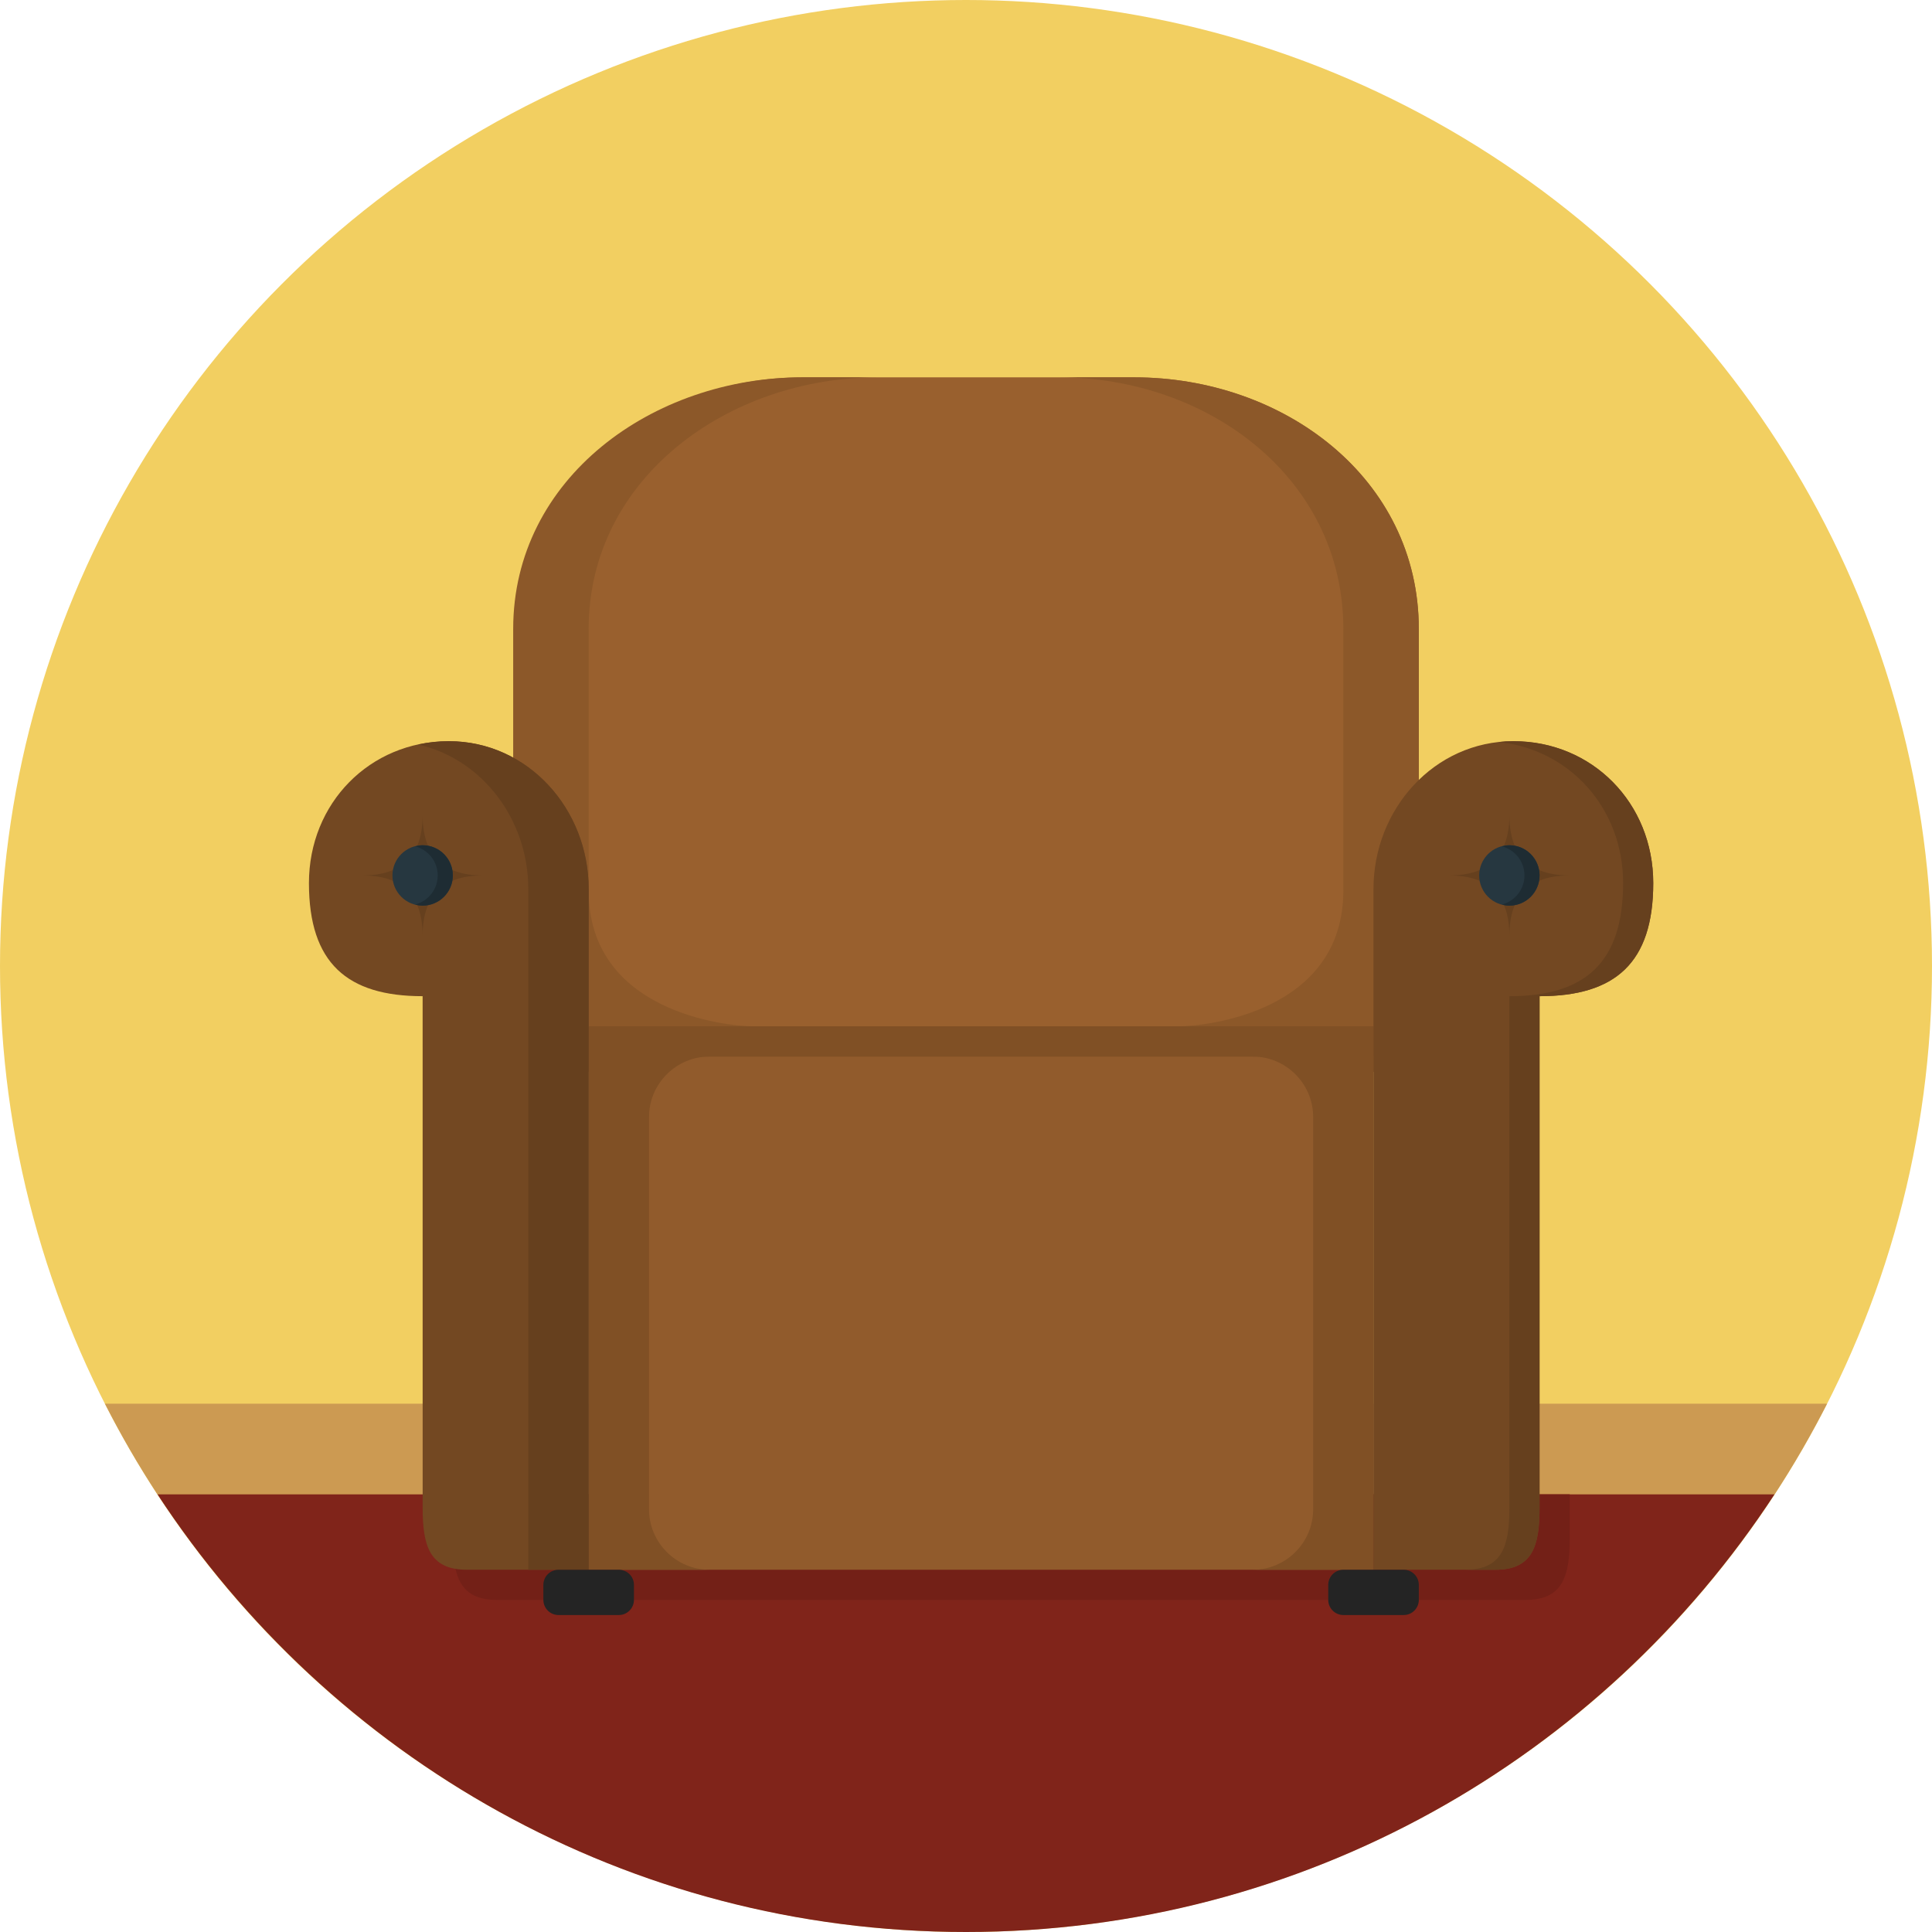
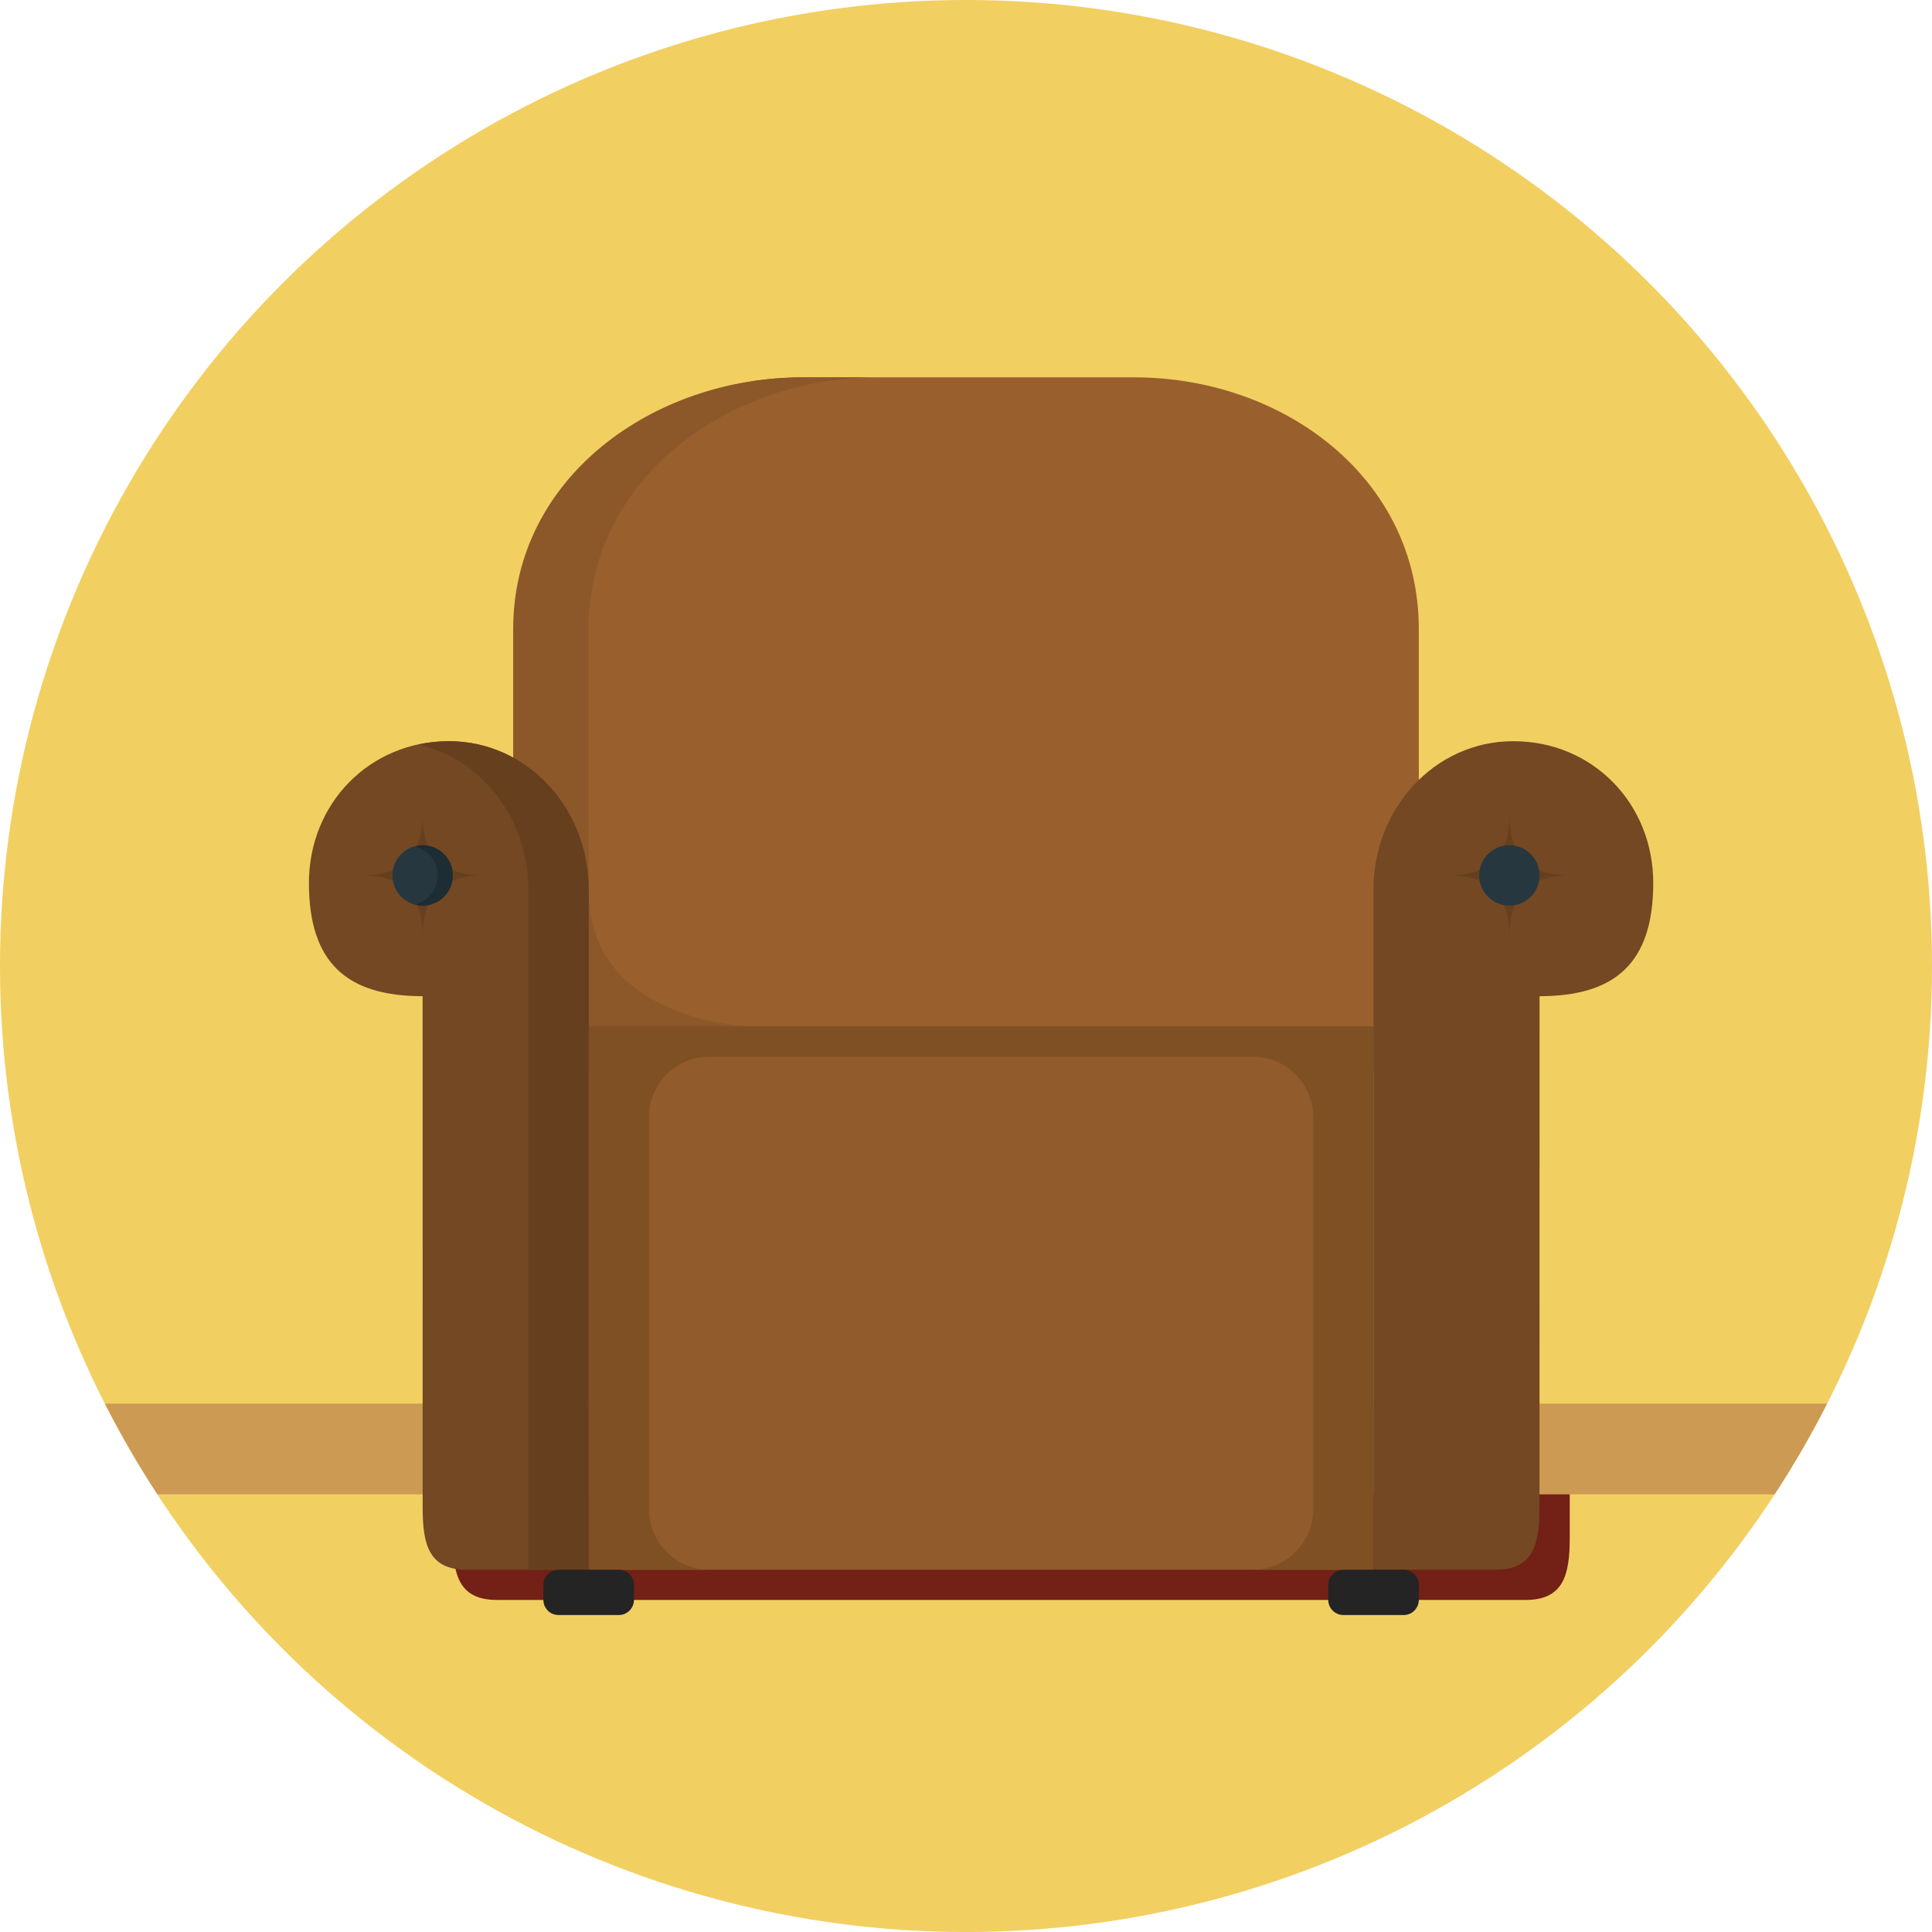
<svg xmlns="http://www.w3.org/2000/svg" version="1.1" id="Layer_1" width="512" height="512" viewBox="0 0 128 128" xml:space="preserve">
  <g>
    <circle style="fill:#F2CF61;" cx="64" cy="64" r="64" />
    <path style="fill:#CC9A52;" d="M121.047,93H6.953c1.053,2.066,2.212,4.07,3.477,6h107.143C118.835,97.07,119.994,95.066,121.047,93   z" />
-     <path style="fill:#80241A;" d="M10.43,99c11.43,17.458,31.146,29,53.57,29s42.143-11.542,53.57-29H10.43z" />
    <path style="fill:#732017;" d="M101.07,106c2.486,0,2.93-1.6,2.93-4.114V99H30v2.886C30,104.4,30.443,106,32.93,106H49h36H101.07z" />
    <g>
      <path style="fill:#99602E;" d="M35,71V41.673C35,31.667,43.328,25,53.212,25h21.933C85.035,25,94,31.667,94,41.673V71H35z" />
      <rect x="39" y="68" style="fill:#915B2C;" width="52" height="36" />
-       <path style="fill:#8C5829;" d="M75.145,25h-5C80.035,25,89,31.667,89,41.673V59c0,8-9,9-11,9v1h11v2h5V41.673    C94,31.667,85.035,25,75.145,25z" />
      <path style="fill:#8C5829;" d="M53.145,25h5C48.254,25,39,31.667,39,41.673V59c0,8,9,9,11,9v1H39v2h-5V41.673    C34,31.667,43.254,25,53.145,25z" />
      <path style="fill:#805025;" d="M86.441,68H39v2h8h36c2.2,0,4,1.8,4,4v26c0,2.2-1.8,4-4,4h3.441H91v-2V70v-2H86.441z" />
      <path style="fill:#805025;" d="M43.559,68H91v2h-8H47c-2.2,0-4,1.8-4,4v26c0,2.2,1.8,4,4,4h-3.441H39v-2V70v-2H43.559z" />
      <path style="fill:#734822;" d="M28,66c-5,0-7.532-2.194-7.532-7.494c0-5.292,4.03-9.4,9.265-9.4c5.244,0,9.269,4.495,9.269,9.791    V62v42h-8.069c-2.486,0-2.931-1.6-2.931-4.114L28,66L28,66z" />
      <path style="fill:#66401E;" d="M29.732,49.105c-0.703,0-1.383,0.08-2.034,0.221c4.25,0.958,7.302,4.959,7.302,9.57V62v42h4V62    v-3.104C39,53.601,34.977,49.105,29.732,49.105z" />
      <path style="fill:#734822;" d="M102,66c5,0,7.532-2.194,7.532-7.494c0-5.292-4.03-9.4-9.265-9.4c-5.244,0-9.27,4.495-9.27,9.791    V62v42h8.068c2.486,0,2.932-1.6,2.932-4.114L102,66L102,66z" />
-       <path style="fill:#66401E;" d="M100.268,49.105c-0.334,0-0.662,0.019-0.983,0.055c4.729,0.492,8.25,4.401,8.25,9.346    C107.532,63.806,105,66,100,66v33.886c0,2.515-0.443,4.114-2.93,4.114h2c2.486,0,2.93-1.6,2.93-4.114V66    c5,0,7.532-2.194,7.532-7.494C109.532,53.213,105.502,49.105,100.268,49.105z" />
      <g>
        <path style="fill:#66401E;" d="M100,54c0,2.667-1.333,4-4,4c2.667,0,4,1.333,4,4c0-2.667,1.333-4,4-4     C101.333,58,100,56.667,100,54z" />
        <circle style="fill:#263740;" cx="100" cy="58" r="2" />
-         <path style="fill:#1E2C33;" d="M100,56c-0.174,0-0.339,0.029-0.5,0.071c0.861,0.223,1.5,0.998,1.5,1.929s-0.639,1.706-1.5,1.929     C99.661,59.971,99.826,60,100,60c1.104,0,2-0.896,2-2S101.104,56,100,56z" />
      </g>
      <g>
        <path style="fill:#66401E;" d="M28,54c0,2.667-1.333,4-4,4c2.667,0,4,1.333,4,4c0-2.667,1.333-4,4-4C29.333,58,28,56.667,28,54z" />
        <circle style="fill:#263740;" cx="28" cy="58" r="2" />
        <path style="fill:#1E2C33;" d="M28,56c-0.174,0-0.339,0.029-0.5,0.071C28.361,56.294,29,57.069,29,58s-0.639,1.706-1.5,1.929     C27.661,59.971,27.826,60,28,60c1.104,0,2-0.896,2-2S29.104,56,28,56z" />
      </g>
    </g>
    <path style="fill:#242424;" d="M42,105c0-0.55-0.45-1-1-1h-4c-0.55,0-1,0.45-1,1c0,0.186,0,0.814,0,1c0,0.55,0.45,1,1,1h4   c0.55,0,1-0.45,1-1C42,105.814,42,105.186,42,105z" />
    <path style="fill:#242424;" d="M94,105c0-0.55-0.45-1-1-1h-4c-0.55,0-1,0.45-1,1c0,0.186,0,0.814,0,1c0,0.55,0.45,1,1,1h4   c0.55,0,1-0.45,1-1C94,105.814,94,105.186,94,105z" />
  </g>
</svg>